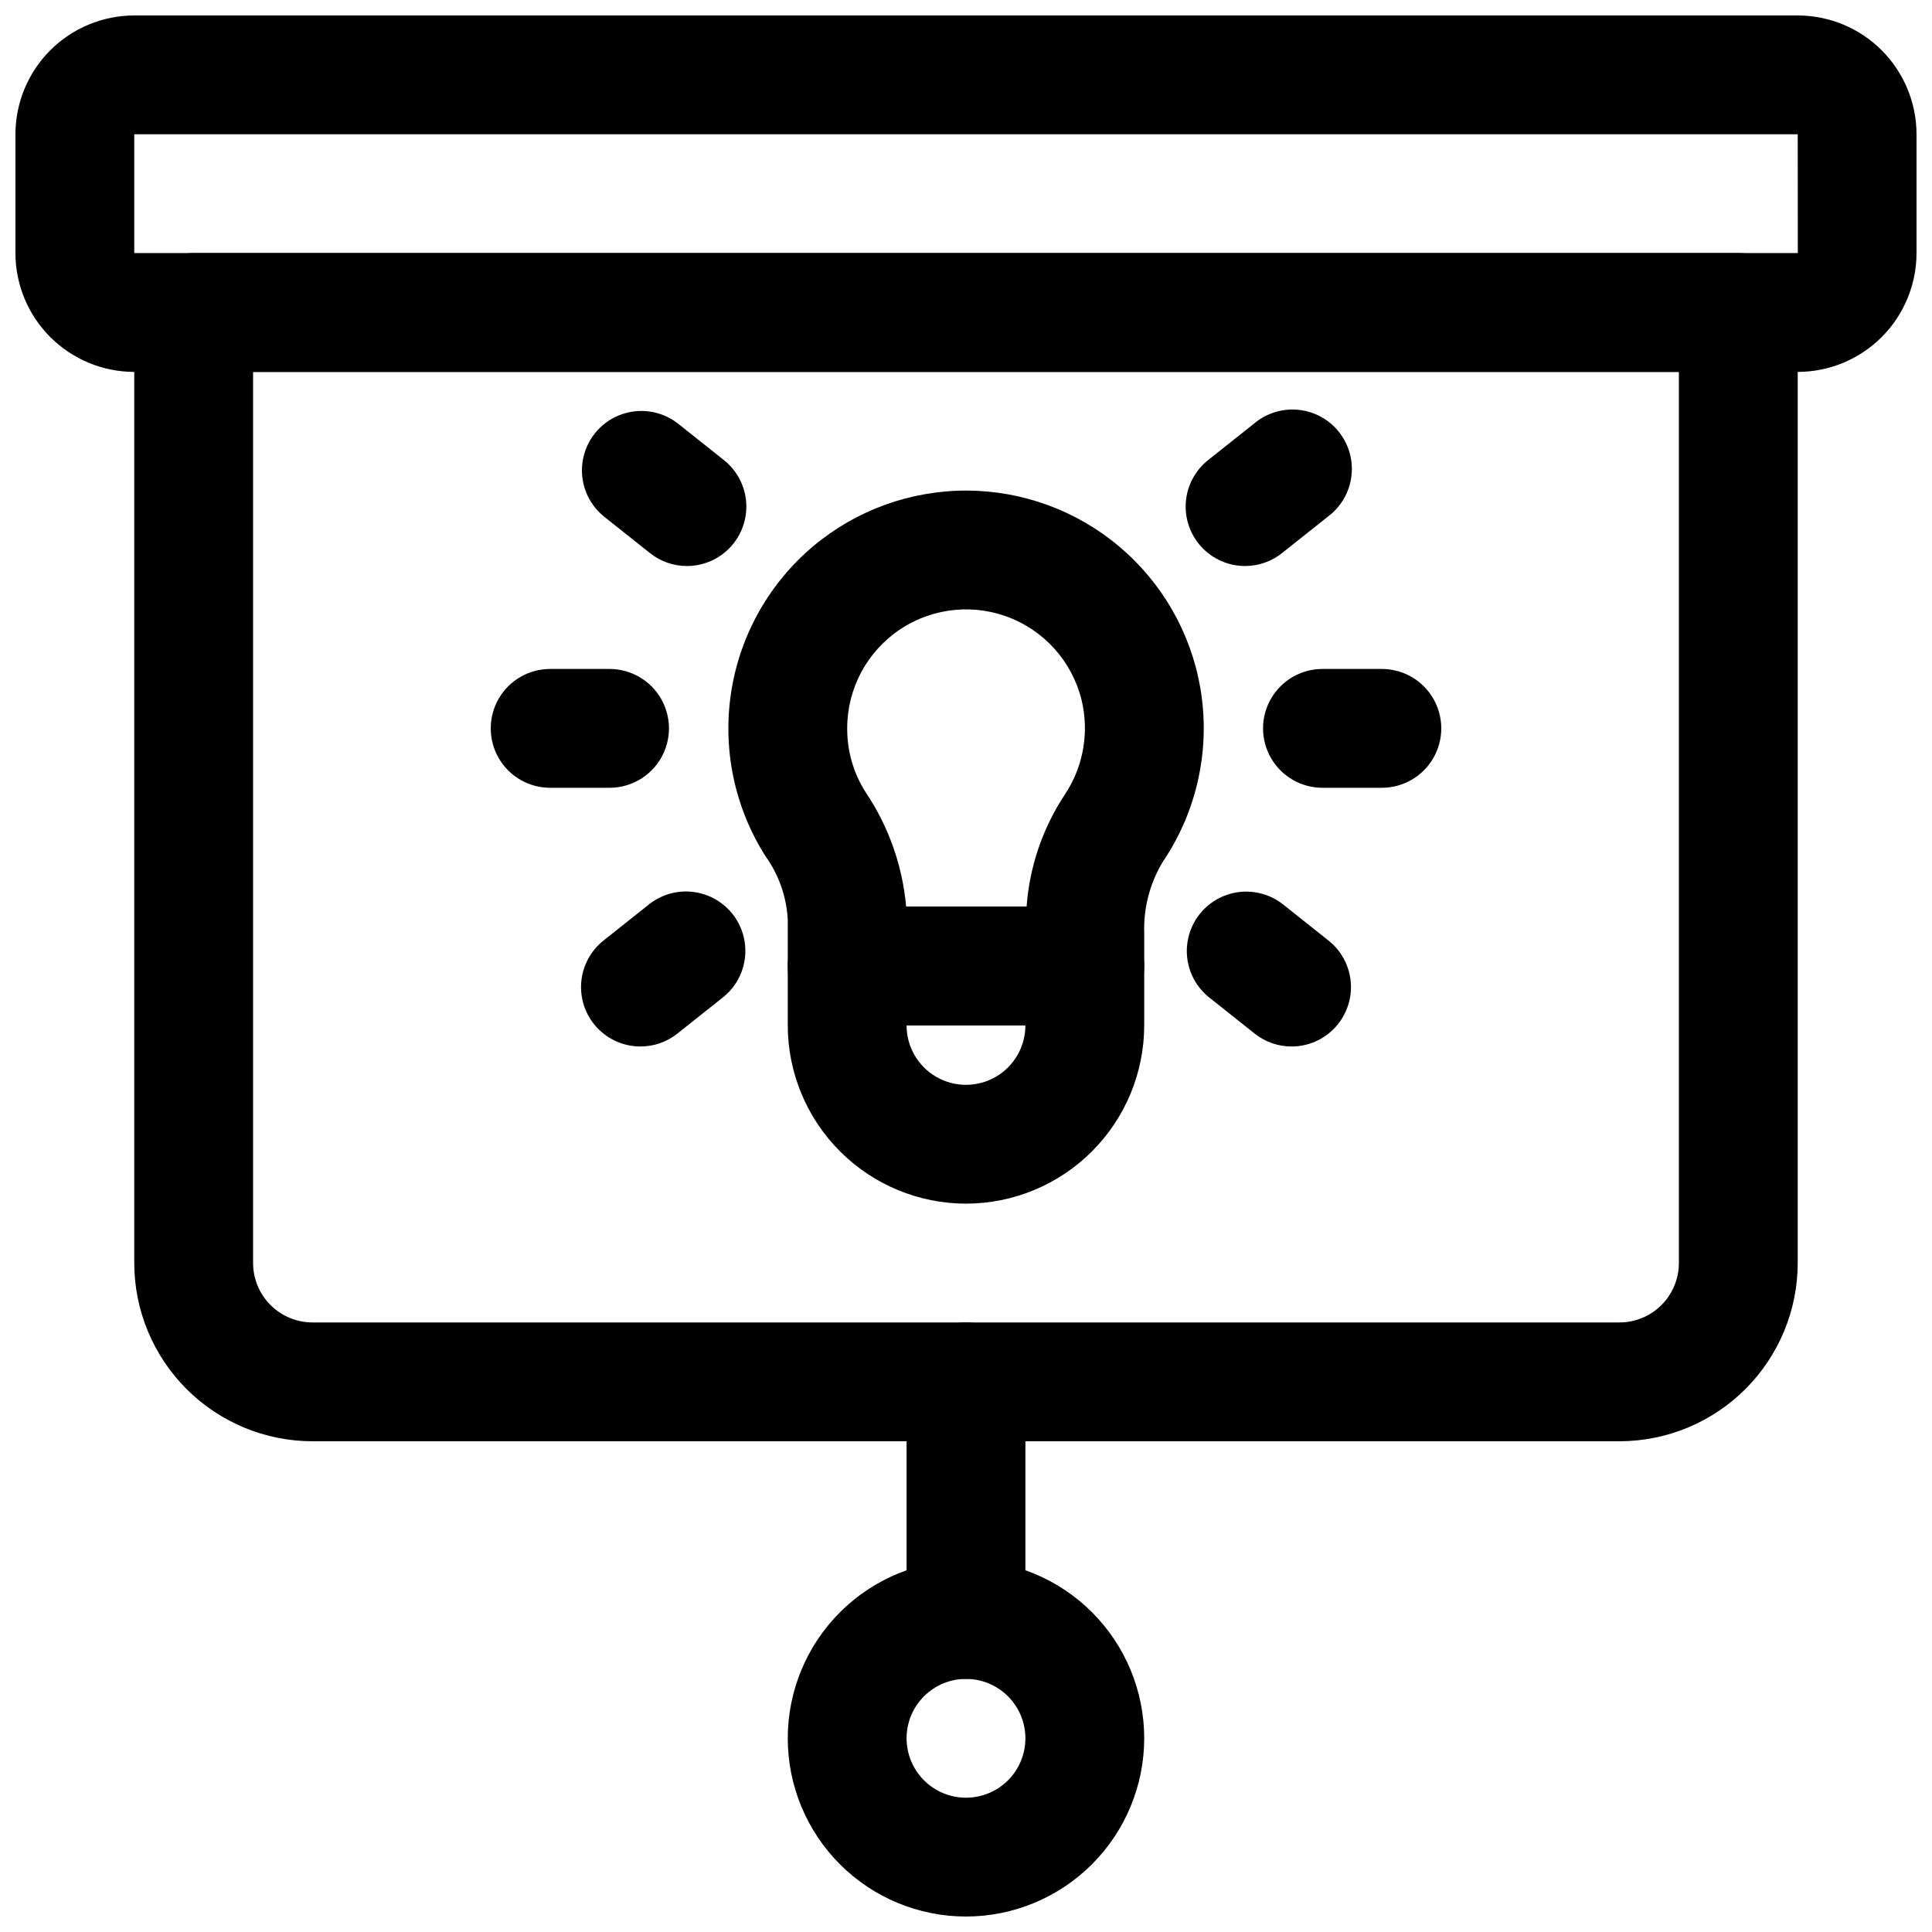
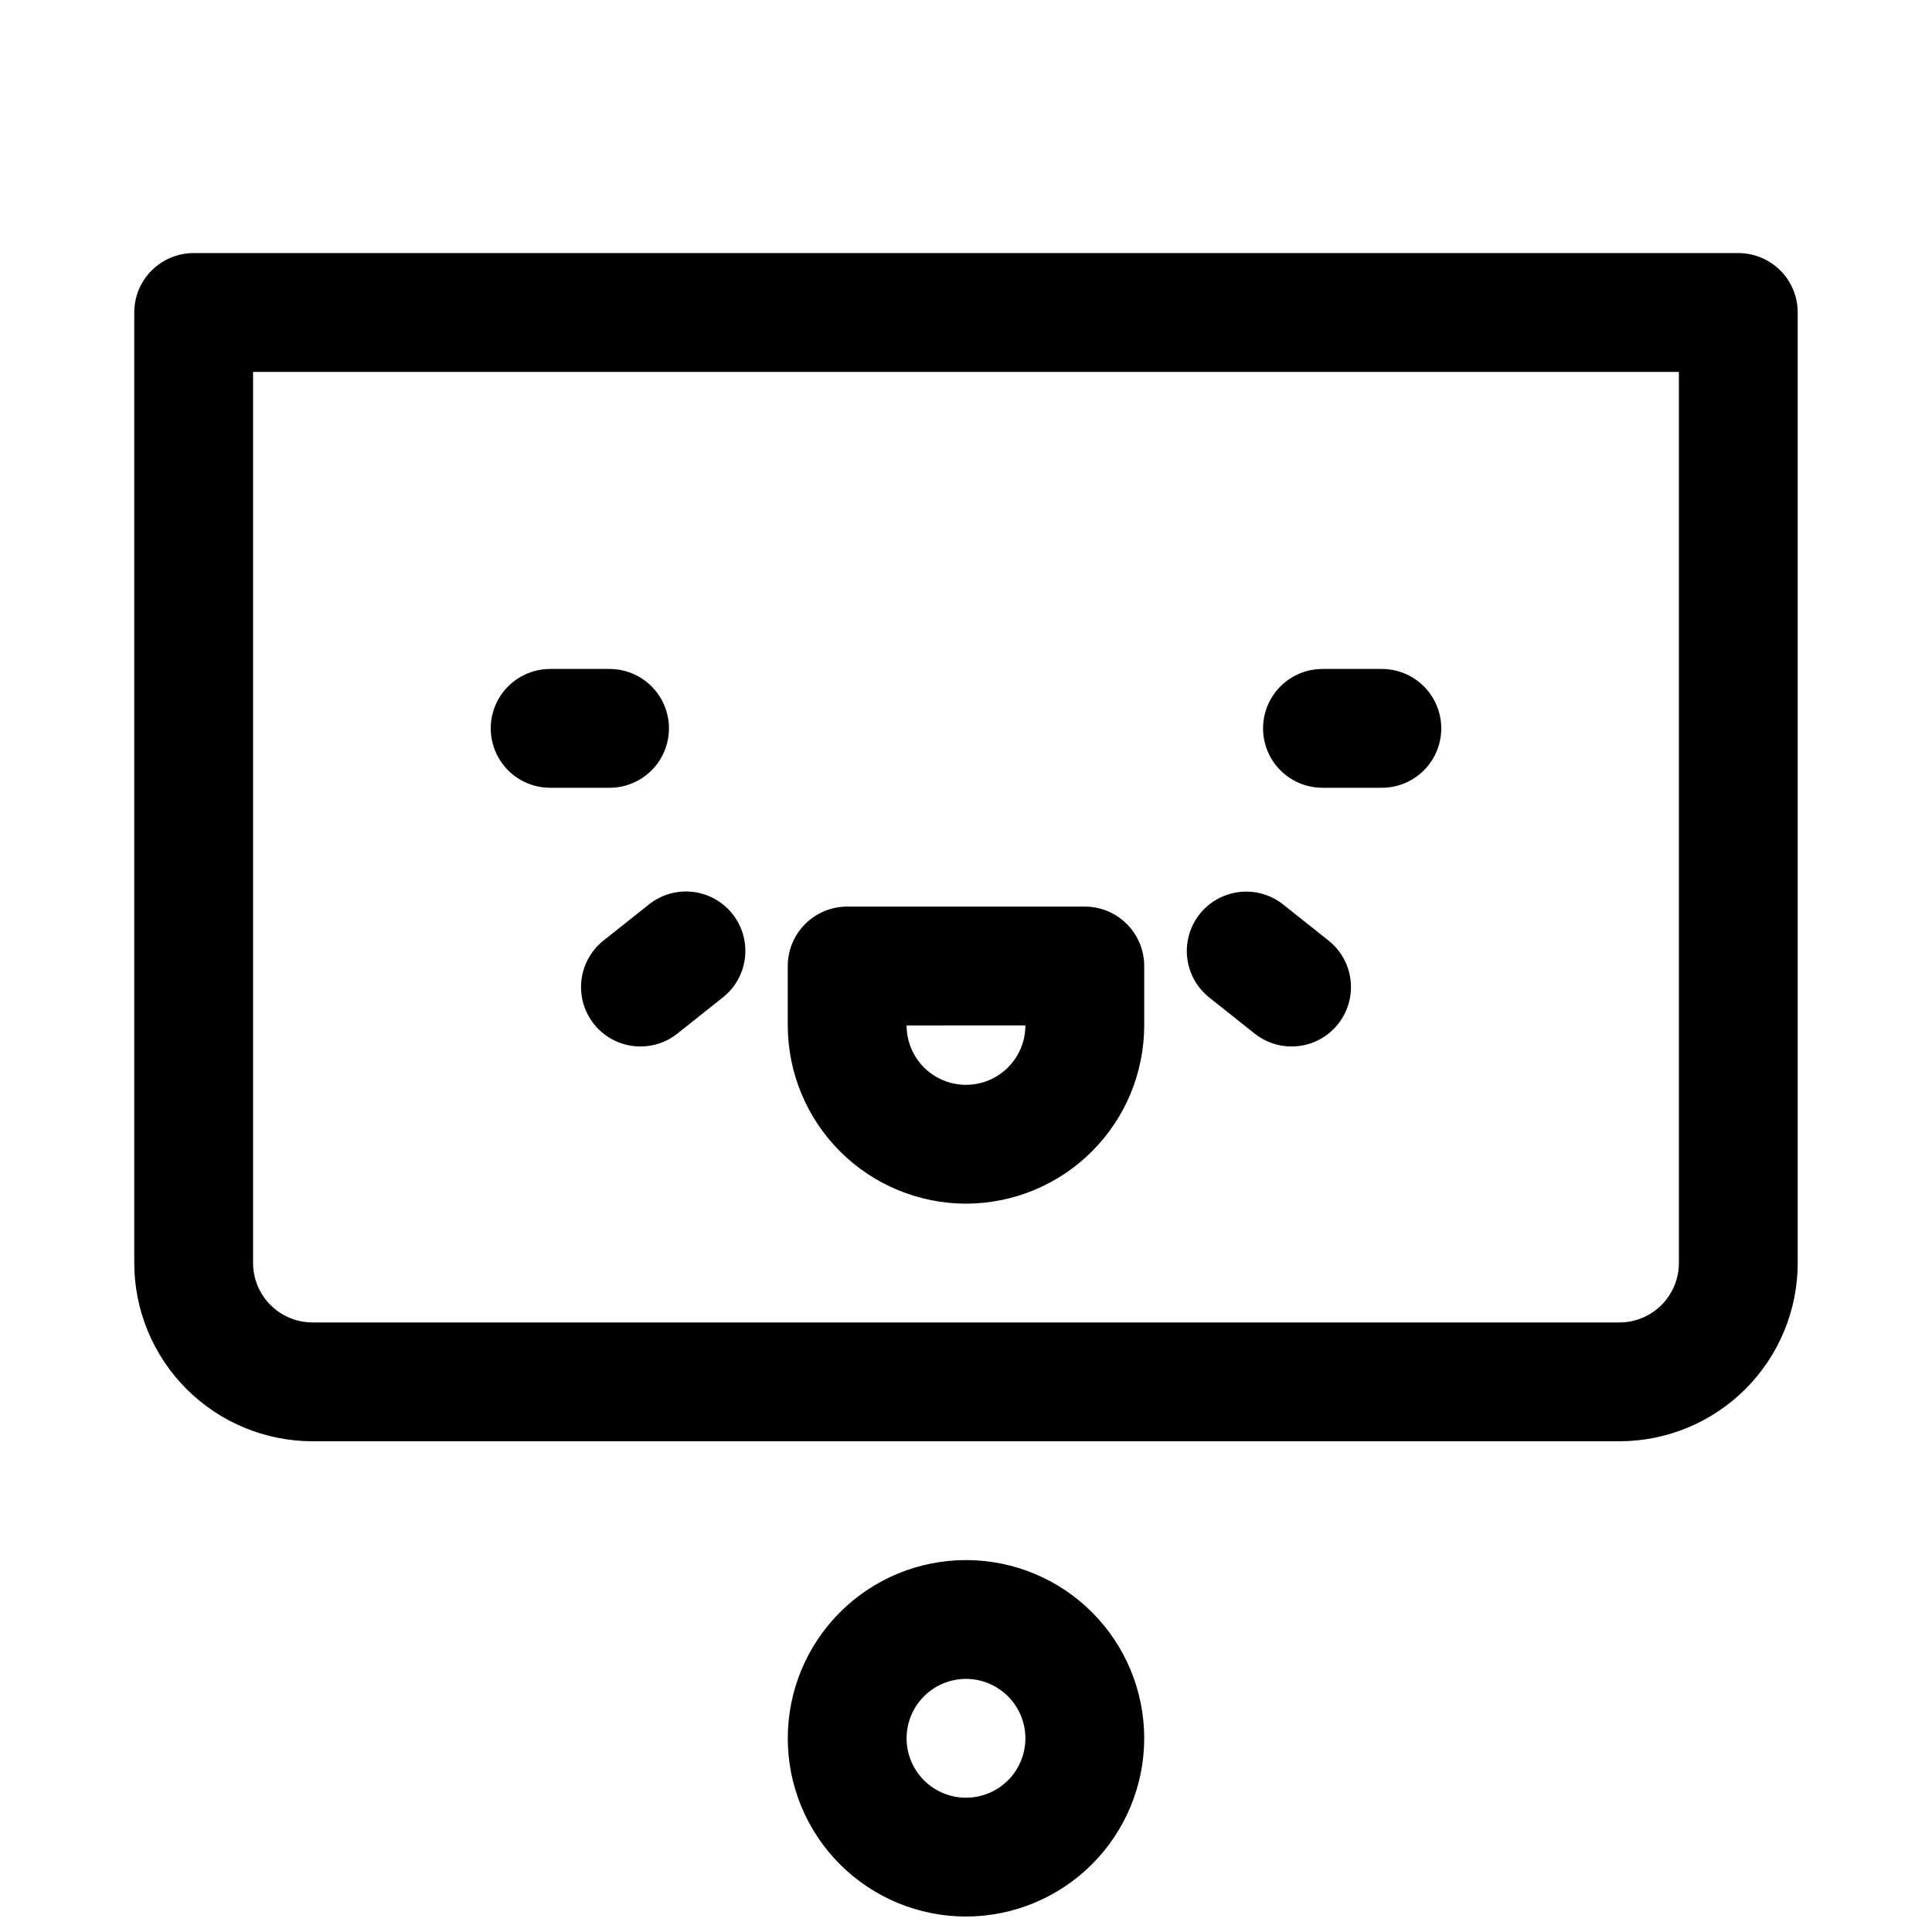
<svg xmlns="http://www.w3.org/2000/svg" width="800px" height="800px" version="1.1" viewBox="144 144 512 512">
  <defs>
    <clipPath id="b">
-       <path d="m148.09 148.09h503.81v94.906h-503.81z" />
-     </clipPath>
+       </clipPath>
    <clipPath id="a">
      <path d="m352 557h96v94.902h-96z" />
    </clipPath>
  </defs>
  <g clip-path="url(#b)">
    <path d="m620.41 242.56h-440.83c-8.348-0.008-16.352-3.328-22.258-9.23-5.902-5.906-9.223-13.91-9.23-22.258v-31.488c0.008-8.348 3.328-16.352 9.23-22.258 5.906-5.902 13.91-9.223 22.258-9.23h440.83c8.352 0.008 16.355 3.328 22.258 9.23 5.902 5.906 9.223 13.91 9.23 22.258v31.488c-0.008 8.348-3.328 16.352-9.23 22.258-5.902 5.902-13.906 9.223-22.258 9.23zm-440.83-62.977v31.488h440.86l-0.023-31.488z" />
  </g>
  <path d="m573.18 525.95h-346.37c-12.52-0.012-24.527-4.992-33.383-13.848-8.852-8.855-13.836-20.859-13.848-33.383v-251.91c0-4.176 1.66-8.18 4.609-11.133 2.953-2.949 6.957-4.609 11.133-4.609h409.35c4.176 0 8.18 1.66 11.133 4.609 2.953 2.953 4.609 6.957 4.609 11.133v251.91c-0.012 12.523-4.992 24.527-13.848 33.383-8.855 8.855-20.859 13.836-33.383 13.848zm-362.11-283.39v236.16c0.004 4.176 1.664 8.176 4.617 11.125 2.949 2.953 6.953 4.613 11.125 4.617h346.37c4.172-0.004 8.176-1.664 11.125-4.617 2.953-2.949 4.613-6.949 4.617-11.125v-236.16z" />
-   <path d="m400 588.93c-4.176 0-8.18-1.656-11.133-4.609-2.953-2.953-4.613-6.957-4.613-11.133v-62.977c0-5.625 3-10.824 7.871-13.637s10.875-2.812 15.746 0 7.871 8.012 7.871 13.637v62.977c0 4.176-1.66 8.18-4.609 11.133-2.953 2.953-6.957 4.609-11.133 4.609z" />
  <g clip-path="url(#a)">
    <path d="m400 651.9c-12.527 0-24.543-4.977-33.398-13.832-8.859-8.859-13.836-20.871-13.836-33.398s4.977-24.543 13.836-33.398c8.855-8.859 20.871-13.836 33.398-13.836 12.523 0 24.539 4.977 33.398 13.836 8.855 8.855 13.832 20.871 13.832 33.398-0.012 12.523-4.996 24.527-13.848 33.383-8.855 8.855-20.863 13.836-33.383 13.848zm0-62.977c-4.176 0-8.18 1.66-11.133 4.613-2.953 2.953-4.613 6.957-4.613 11.133s1.66 8.18 4.613 11.133c2.953 2.953 6.957 4.609 11.133 4.609s8.18-1.656 11.133-4.609c2.949-2.953 4.609-6.957 4.609-11.133-0.004-4.176-1.664-8.176-4.617-11.129-2.949-2.949-6.953-4.609-11.125-4.617z" />
  </g>
-   <path d="m431.49 415.74h-62.977c-4.176 0-8.18-1.66-11.133-4.609-2.953-2.953-4.613-6.957-4.613-11.133v-12.238c-0.316-6.09-2.379-11.957-5.934-16.906-8.191-12.926-11.41-28.387-9.055-43.508 2.352-15.121 10.121-28.871 21.852-38.695 11.379-9.5 25.742-14.684 40.566-14.641 14.82 0.043 29.156 5.312 40.477 14.879 11.324 9.566 18.91 22.816 21.426 37.426 2.754 16.07-0.812 32.586-9.953 46.086-3.445 5.719-5.152 12.316-4.914 18.984v8.613c0 4.176-1.66 8.18-4.609 11.133-2.953 2.949-6.957 4.609-11.133 4.609zm-47.355-31.488h31.926c0.777-10.57 4.246-20.77 10.086-29.617 4.562-6.82 6.312-15.145 4.879-23.227-1.879-10.422-8.871-19.203-18.609-23.371-9.734-4.168-20.914-3.164-29.754 2.672-8.84 5.836-14.156 15.719-14.148 26.312-0.031 5.965 1.648 11.816 4.84 16.859 6.102 9.051 9.812 19.5 10.781 30.371z" />
  <path d="m400 462.98c-12.523-0.016-24.531-4.996-33.383-13.852-8.855-8.855-13.836-20.859-13.852-33.383v-15.742c0-4.176 1.66-8.18 4.613-11.133 2.953-2.953 6.957-4.613 11.133-4.613h62.977c4.176 0 8.18 1.66 11.133 4.613 2.949 2.953 4.609 6.957 4.609 11.133v15.742c-0.012 12.523-4.996 24.527-13.848 33.383-8.855 8.855-20.863 13.836-33.383 13.852zm-15.742-47.23-0.004-0.004c0 5.625 3 10.824 7.871 13.637s10.875 2.812 15.746 0 7.871-8.012 7.871-13.637z" />
  <path d="m305.54 352.77h-15.746c-5.625 0-10.82-3-13.633-7.871-2.812-4.871-2.812-10.871 0-15.746 2.812-4.871 8.008-7.871 13.633-7.871h15.746c5.625 0 10.82 3 13.633 7.871 2.812 4.875 2.812 10.875 0 15.746-2.812 4.871-8.008 7.871-13.633 7.871z" />
-   <path d="m326.04 294c-3.555 0.004-7.004-1.203-9.785-3.422l-12.324-9.793c-4.277-3.539-6.379-9.07-5.523-14.555 0.855-5.488 4.535-10.121 9.688-12.188 5.152-2.07 11.012-1.273 15.426 2.094l12.324 9.793v0.004c3.43 2.727 5.566 6.762 5.898 11.133s-1.176 8.68-4.152 11.895c-2.981 3.215-7.168 5.039-11.551 5.039z" />
  <path d="m313.73 421.33c-4.383 0-8.57-1.824-11.551-5.039-2.981-3.215-4.484-7.523-4.152-11.895 0.332-4.371 2.469-8.406 5.898-11.133l12.324-9.793v-0.004c4.414-3.359 10.27-4.148 15.414-2.078 5.148 2.07 8.824 6.699 9.68 12.18 0.855 5.481-1.234 11.004-5.504 14.547l-12.324 9.793c-2.777 2.219-6.231 3.426-9.785 3.422z" />
  <path d="m510.21 352.77h-15.746c-5.621 0-10.82-3-13.633-7.871-2.812-4.871-2.812-10.871 0-15.746 2.812-4.871 8.012-7.871 13.633-7.871h15.746c5.625 0 10.82 3 13.633 7.871 2.812 4.875 2.812 10.875 0 15.746-2.812 4.871-8.008 7.871-13.633 7.871z" />
-   <path d="m473.96 294c-4.383 0-8.566-1.824-11.547-5.039-2.981-3.215-4.488-7.523-4.156-11.895 0.332-4.371 2.469-8.406 5.902-11.133l12.324-9.793-0.004-0.004c3.258-2.691 7.465-3.965 11.672-3.523 4.203 0.441 8.055 2.551 10.688 5.863 2.629 3.309 3.82 7.539 3.297 11.734-0.52 4.195-2.707 8.008-6.066 10.574l-12.324 9.793c-2.777 2.219-6.231 3.426-9.785 3.422z" />
  <path d="m486.28 421.33c-3.559 0.004-7.008-1.203-9.789-3.422l-12.324-9.793h0.004c-4.25-3.547-6.324-9.062-5.465-14.531 0.855-5.465 4.523-10.082 9.652-12.152 5.133-2.074 10.977-1.301 15.391 2.035l12.324 9.793c3.43 2.727 5.57 6.762 5.902 11.133 0.332 4.367-1.172 8.68-4.148 11.895-2.981 3.215-7.164 5.043-11.547 5.043z" />
</svg>